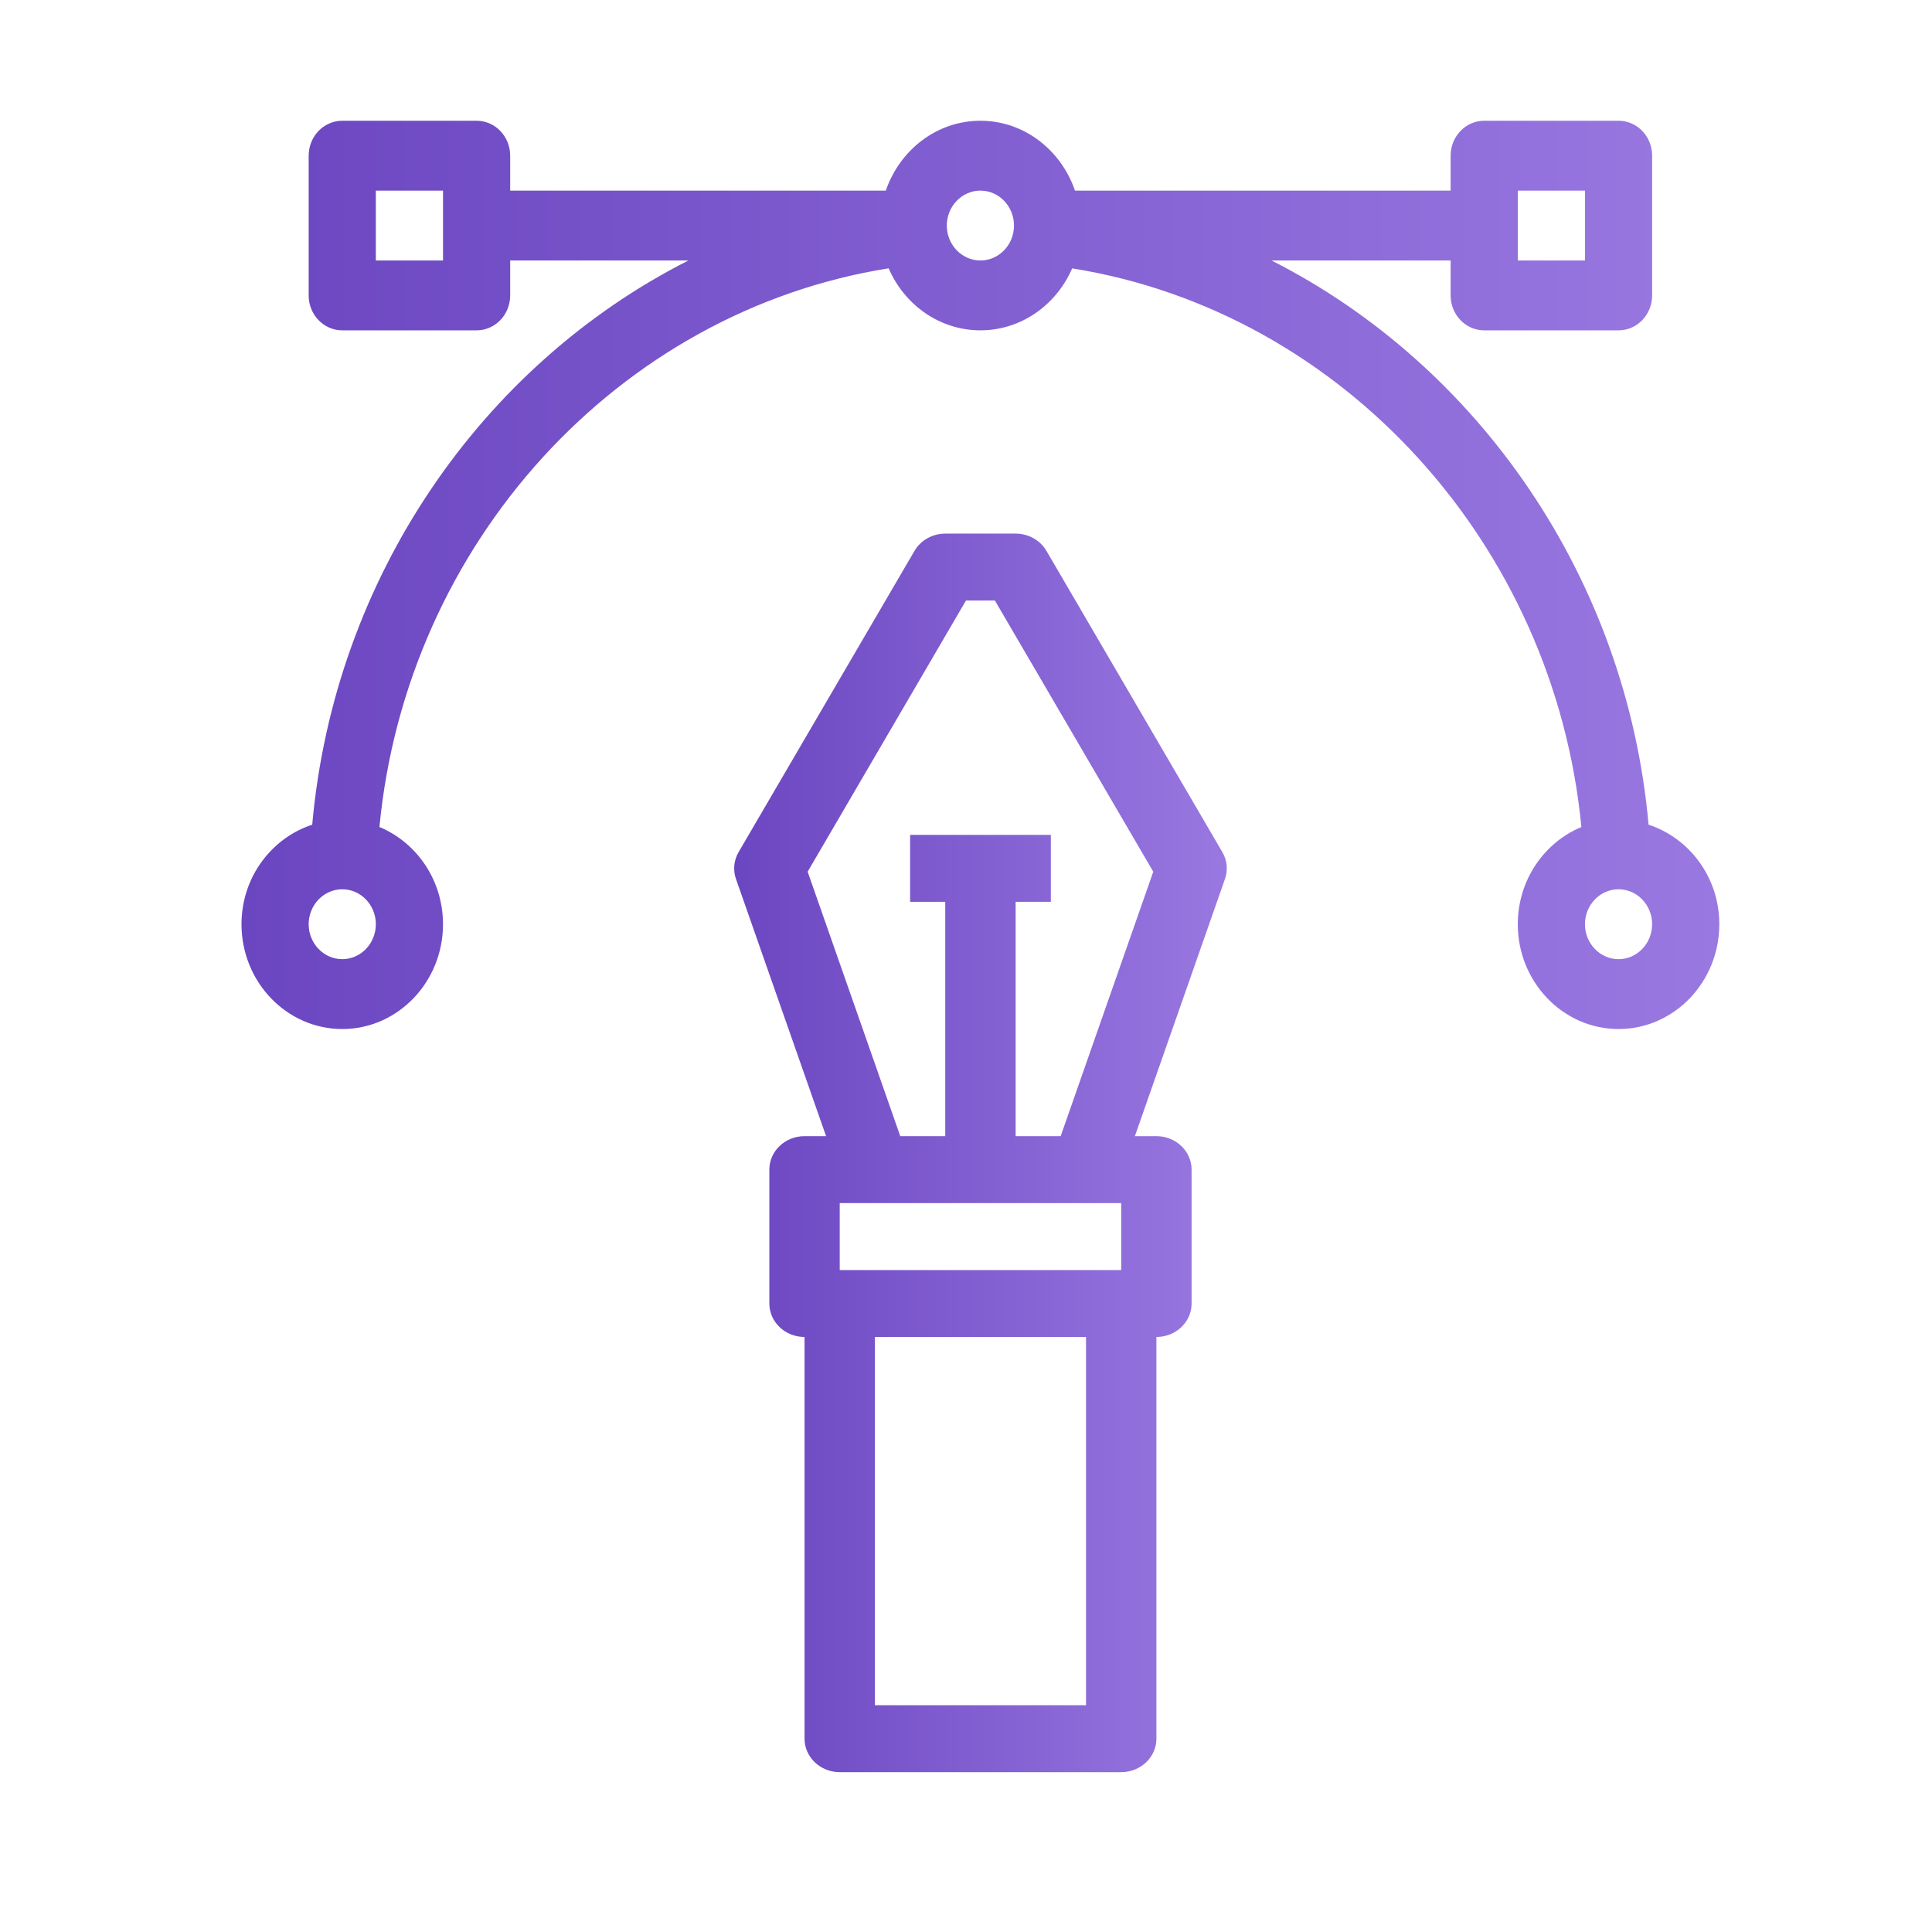
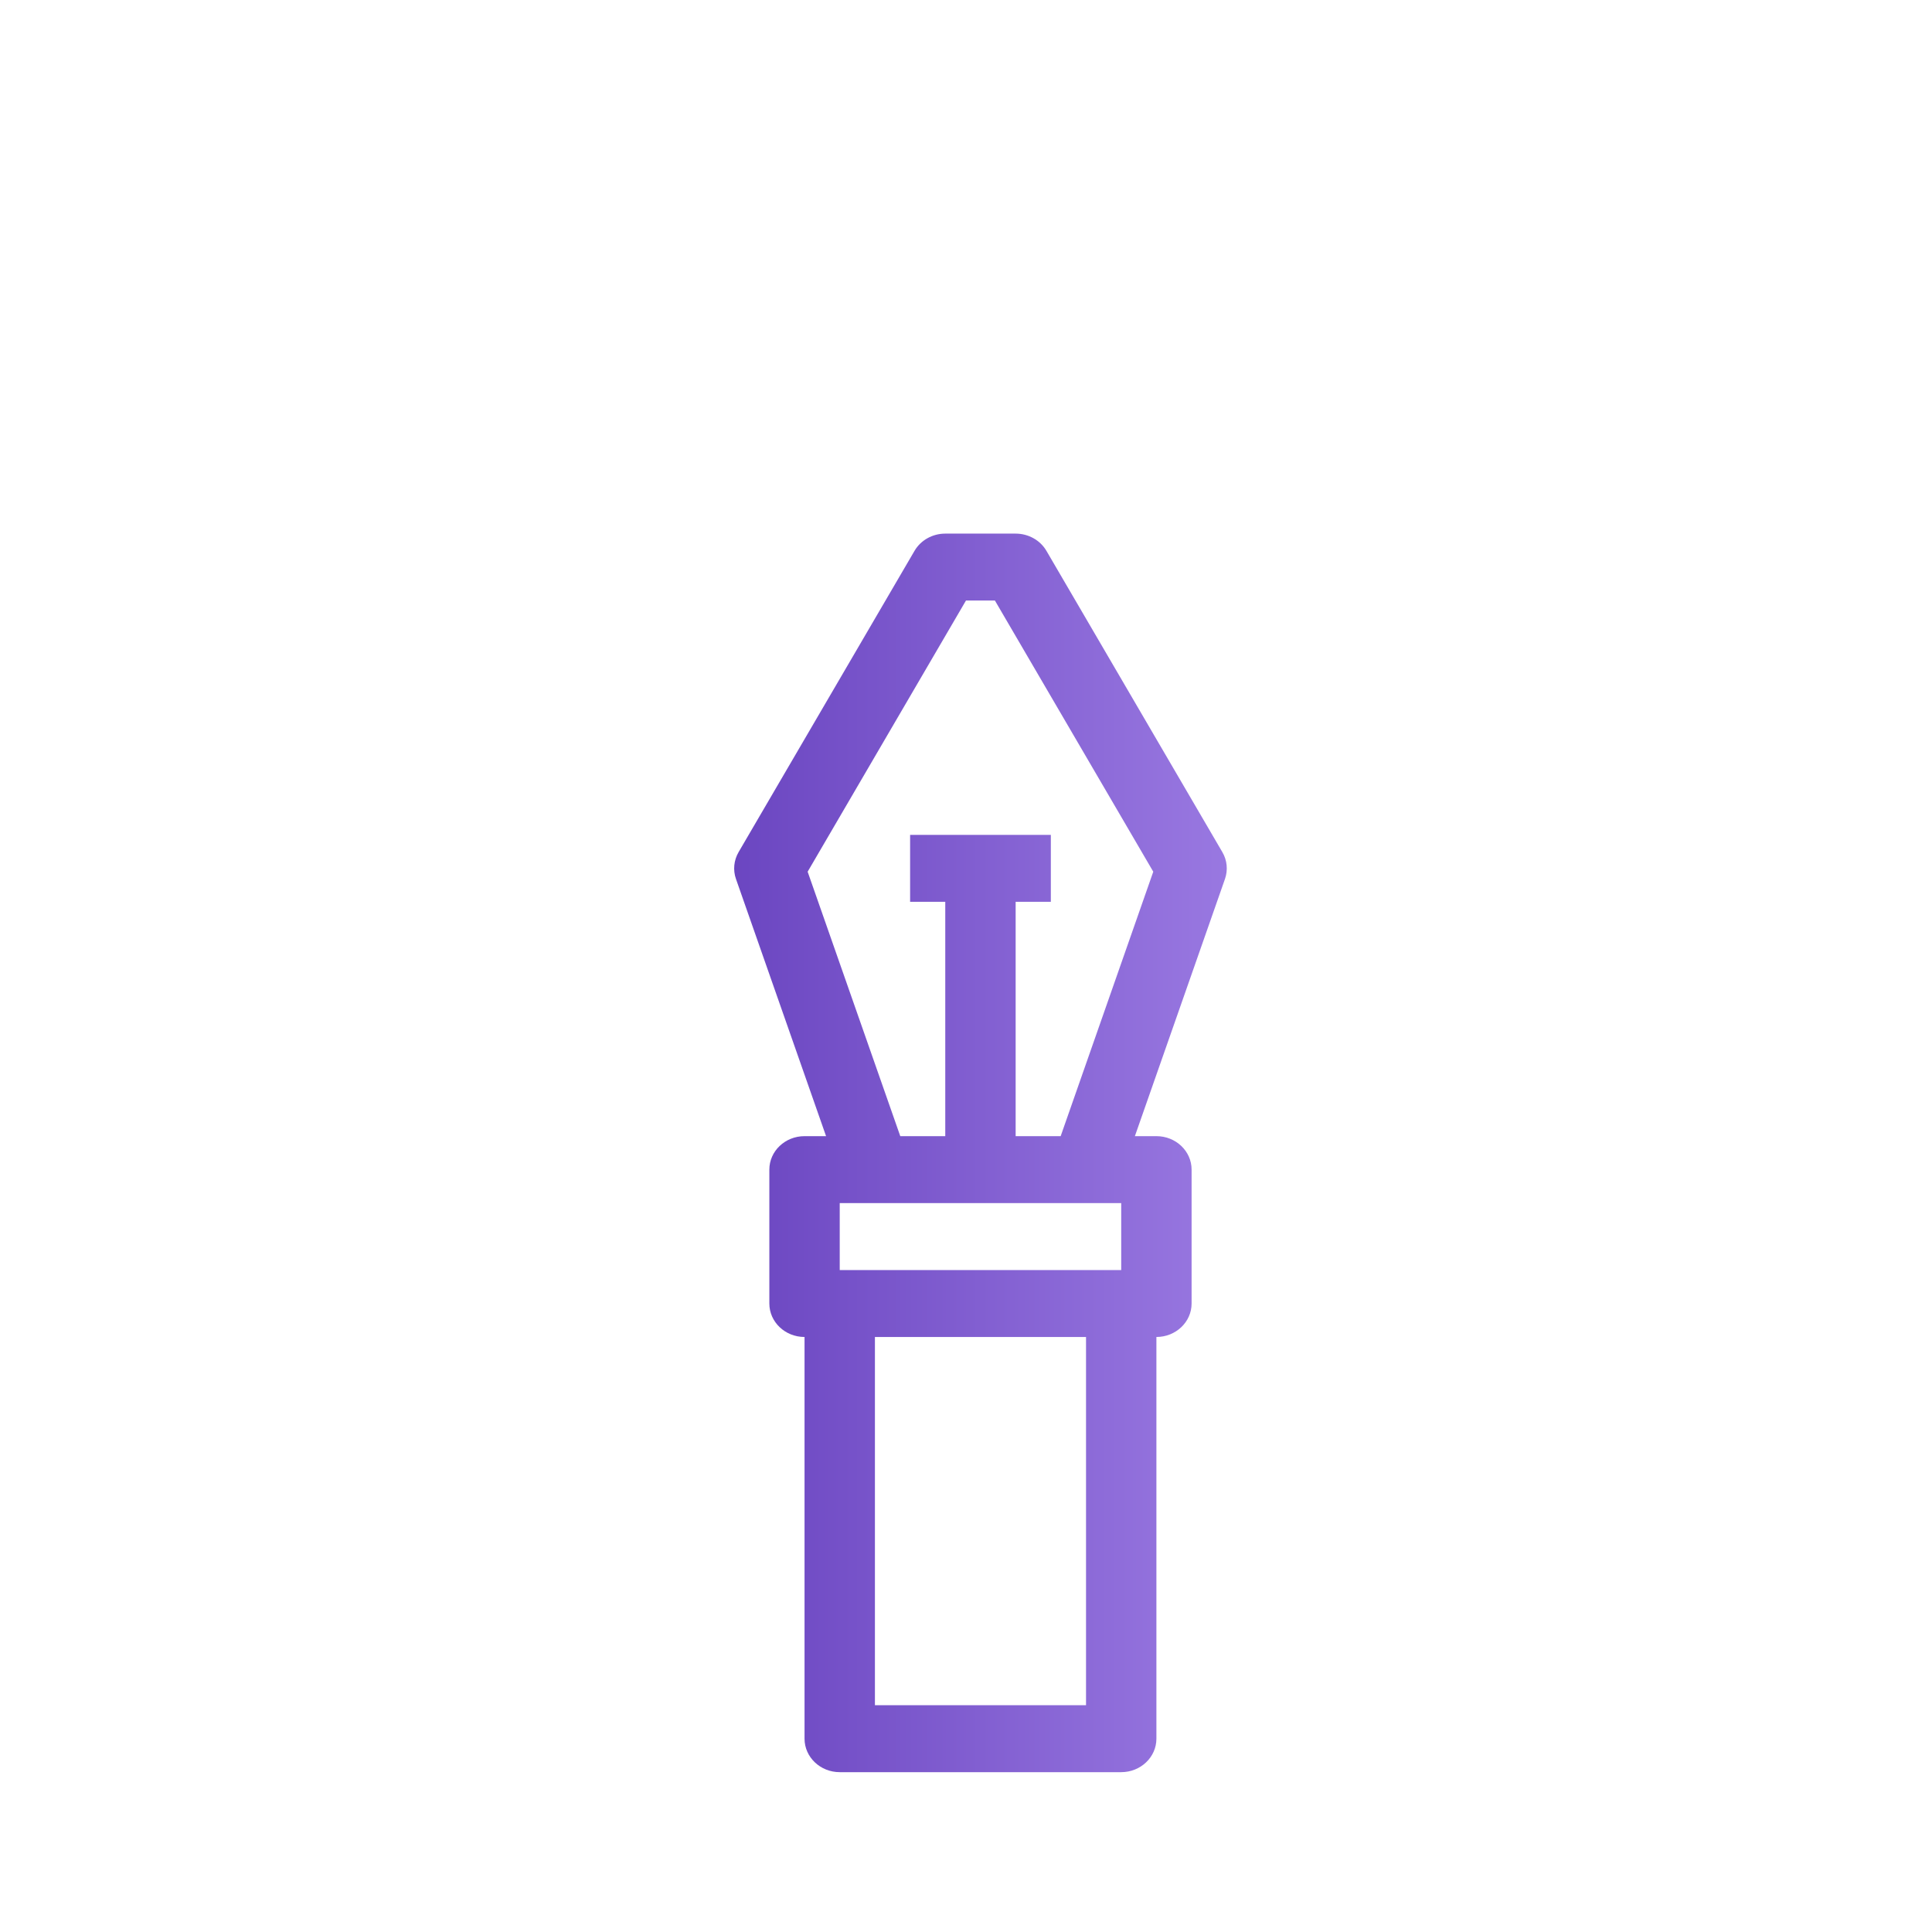
<svg xmlns="http://www.w3.org/2000/svg" width="56" height="56" viewBox="0 0 56 56" fill="none">
  <path d="M30.331 15.966C30.151 15.658 29.809 15.467 29.439 15.467H27.399C27.029 15.467 26.688 15.658 26.508 15.966L21.409 24.698C21.27 24.936 21.242 25.218 21.332 25.476L23.944 32.932H23.32C22.757 32.932 22.3 33.366 22.3 33.902V37.783C22.3 38.319 22.757 38.753 23.32 38.753V50.397C23.32 50.932 23.777 51.367 24.34 51.367H32.499C33.062 51.367 33.519 50.932 33.519 50.397V38.753C34.082 38.753 34.539 38.319 34.539 37.783V33.902C34.539 33.366 34.082 32.932 33.519 32.932H32.895L35.507 25.476C35.596 25.218 35.57 24.936 35.43 24.698L30.331 15.966ZM31.479 34.872H32.499V36.813H24.34V34.872H25.36H31.479ZM31.479 49.426H25.36V38.753H31.479V49.426ZM30.744 32.932H29.439V26.14H30.459V24.199H26.38V26.14H27.399V32.932H26.095L23.41 25.267L27.999 17.407H28.838L33.428 25.267L30.744 32.932Z" fill="url(#paint0_linear_1005_2299)" />
-   <path d="M25.757 7.777C26.215 8.834 27.233 9.575 28.418 9.575C29.602 9.575 30.62 8.835 31.077 7.779C38.905 9.03 45.05 15.767 45.837 23.972C44.759 24.419 43.994 25.51 43.994 26.789C43.994 28.464 45.304 29.827 46.915 29.827C48.525 29.827 49.835 28.464 49.835 26.789C49.835 25.431 48.969 24.292 47.785 23.904C47.146 16.759 42.857 10.591 36.855 7.55H42.047V8.563C42.047 9.122 42.483 9.575 43.02 9.575H46.915C47.452 9.575 47.888 9.122 47.888 8.563V4.513C47.888 3.954 47.452 3.5 46.915 3.5H43.02C42.483 3.5 42.047 3.954 42.047 4.513V5.525H31.159C30.756 4.35 29.685 3.5 28.418 3.5C27.15 3.5 26.079 4.35 25.676 5.525H14.788V4.513C14.788 3.954 14.352 3.5 13.815 3.5H9.921C9.383 3.5 8.947 3.954 8.947 4.513V8.563C8.947 9.122 9.383 9.575 9.921 9.575H13.815C14.352 9.575 14.788 9.122 14.788 8.563V7.55H19.954C13.959 10.587 9.688 16.743 9.05 23.904C7.866 24.292 7 25.431 7 26.789C7 28.464 8.31 29.827 9.921 29.827C11.531 29.827 12.841 28.464 12.841 26.789C12.841 25.51 12.076 24.419 10.998 23.971C11.784 15.741 17.918 9.028 25.757 7.777ZM46.915 27.802C46.378 27.802 45.941 27.347 45.941 26.789C45.941 26.231 46.378 25.776 46.915 25.776C47.451 25.776 47.888 26.231 47.888 26.789C47.888 27.347 47.451 27.802 46.915 27.802ZM43.994 5.525H45.941V7.55H43.994V5.525ZM12.841 7.55H10.894V5.525H12.841V7.55ZM28.418 5.525C28.954 5.525 29.391 5.98 29.391 6.538C29.391 7.096 28.954 7.55 28.418 7.55C27.881 7.55 27.444 7.096 27.444 6.538C27.444 5.98 27.881 5.525 28.418 5.525ZM9.921 27.802C9.384 27.802 8.947 27.347 8.947 26.789C8.947 26.231 9.384 25.776 9.921 25.776C10.457 25.776 10.894 26.231 10.894 26.789C10.894 27.347 10.457 27.802 9.921 27.802Z" fill="url(#paint1_linear_1005_2299)" />
  <defs>
    <linearGradient id="paint0_linear_1005_2299" x1="21.28" y1="33.417" x2="35.559" y2="33.417" gradientUnits="userSpaceOnUse">
      <stop stop-color="#6B46C1" />
      <stop offset="1" stop-color="#9978E1" />
    </linearGradient>
    <linearGradient id="paint1_linear_1005_2299" x1="7" y1="16.663" x2="49.835" y2="16.663" gradientUnits="userSpaceOnUse">
      <stop stop-color="#6B46C1" />
      <stop offset="1" stop-color="#9978E1" />
    </linearGradient>
  </defs>
</svg>